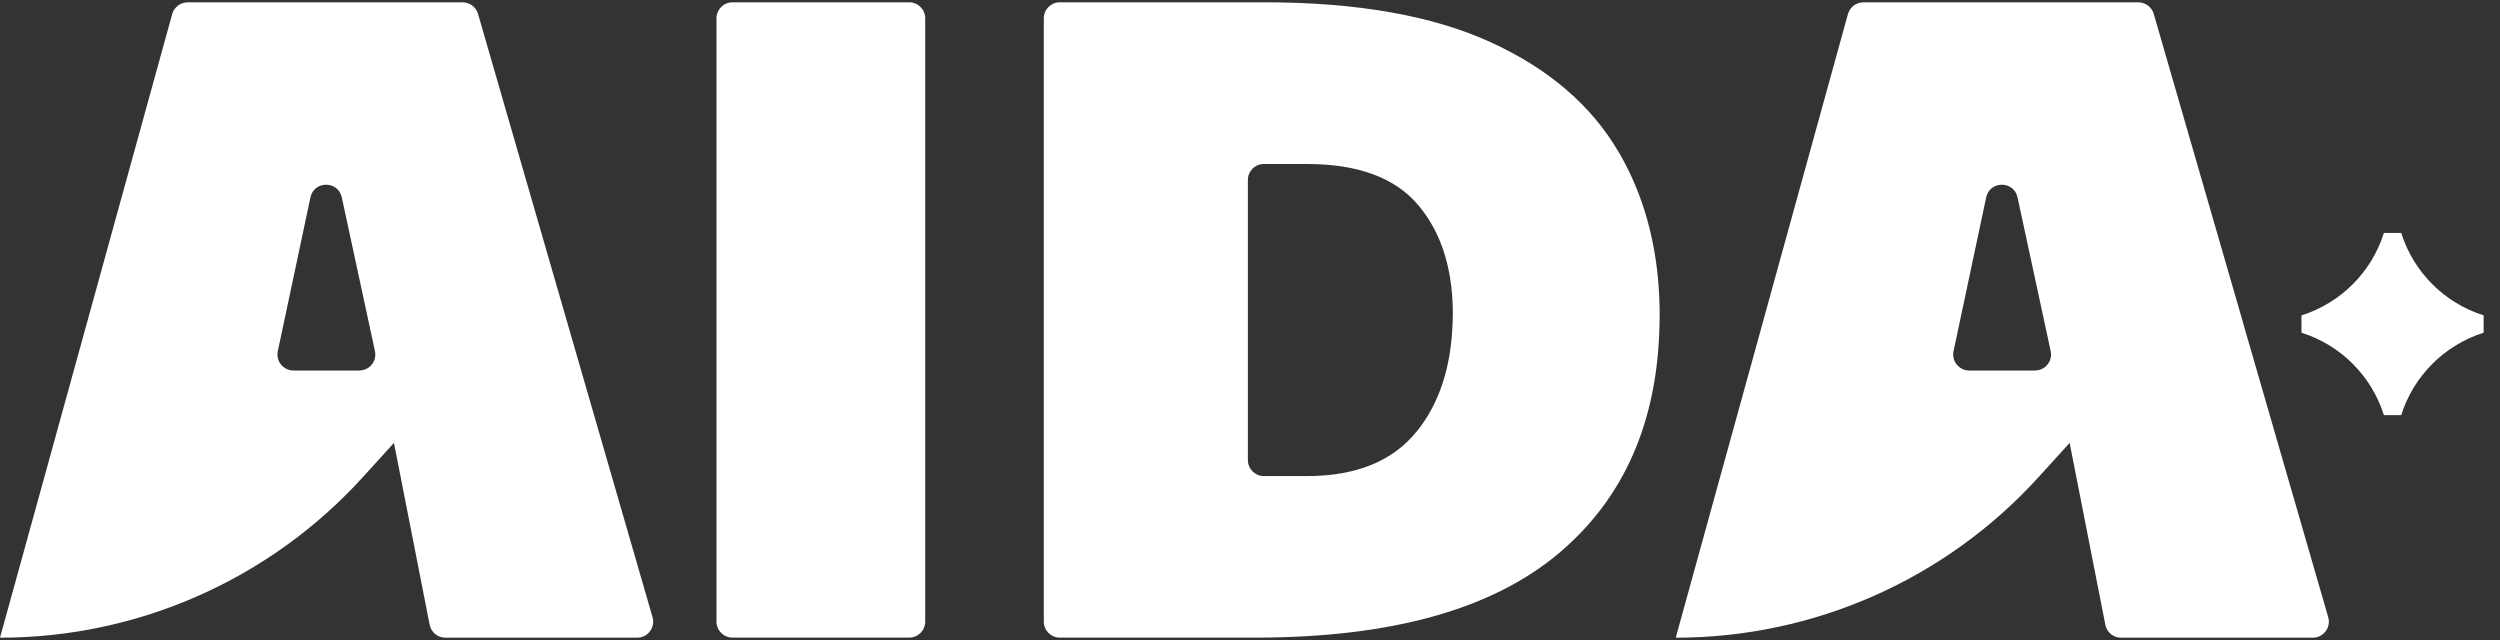
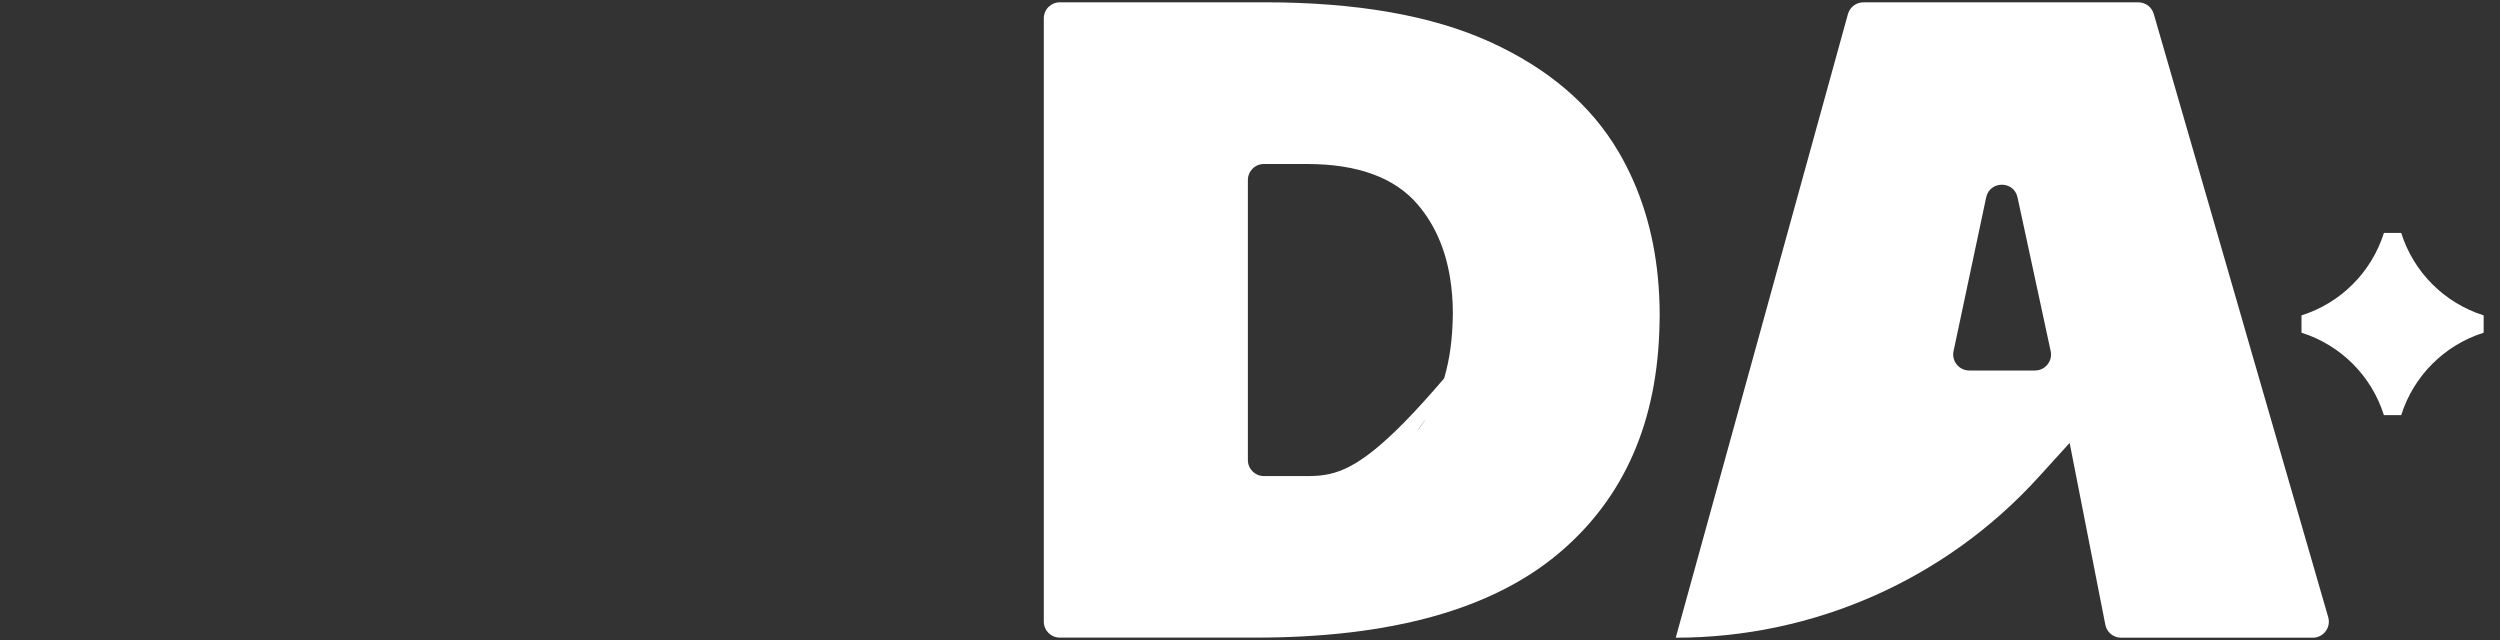
<svg xmlns="http://www.w3.org/2000/svg" width="125" height="32" viewBox="0 0 125 32" fill="none">
  <rect x="0" y="0" width="125" height="32" fill="#333333" stroke="none" />
  <g id="Group 4001">
    <g id="Group 1010107507">
-       <path id="Vector" d="M45.458 0.115H36.626C36.184 0.115 35.824 0.473 35.824 0.918V31.081C35.824 31.523 36.181 31.881 36.626 31.881H45.458C45.9 31.881 46.261 31.523 46.261 31.081V0.918C46.261 0.475 45.903 0.115 45.458 0.115Z" fill="white" />
-       <path id="Vector_2" d="M80.929 7.596C79.56 5.258 77.42 3.426 74.512 2.101C71.605 0.777 67.841 0.115 63.223 0.115H52.99C52.548 0.115 52.19 0.473 52.19 0.918V31.081C52.19 31.523 52.548 31.881 52.99 31.881H62.762C69.565 31.881 74.637 30.466 77.976 27.633C81.22 24.884 82.883 21.071 82.976 16.201C82.979 16.055 82.984 15.912 82.984 15.766C82.984 15.12 82.952 14.492 82.894 13.878C82.669 11.542 82.015 9.448 80.929 7.594V7.596ZM70.842 21.563C69.642 23.057 67.81 23.804 65.347 23.804H63.194C62.751 23.804 62.394 23.446 62.394 23.004V9C62.394 8.558 62.751 8.2 63.194 8.2H65.347C67.902 8.2 69.756 8.886 70.911 10.255C71.74 11.238 72.269 12.451 72.502 13.886C72.595 14.45 72.643 15.049 72.643 15.681C72.643 15.862 72.632 16.034 72.627 16.209C72.545 18.396 71.954 20.186 70.842 21.569V21.563Z" fill="white" />
-       <path id="Vector_3" d="M28.387 16.203L27.714 13.88L23.901 0.694C23.803 0.353 23.487 0.117 23.13 0.117H9.383C9.023 0.117 8.707 0.358 8.609 0.705L4.971 13.883L4.33 16.205L0 31.885C6.909 31.885 13.498 28.97 18.146 23.853L19.698 22.145L21.483 31.239C21.557 31.615 21.885 31.885 22.269 31.885H31.856C32.388 31.885 32.775 31.374 32.627 30.86L28.387 16.205V16.203ZM17.966 18.525H14.674C14.165 18.525 13.784 18.056 13.89 17.558L14.179 16.203L14.671 13.88L15.521 9.871C15.701 9.026 16.907 9.023 17.089 9.868L17.955 13.88L18.456 16.203L18.747 17.556C18.856 18.054 18.474 18.525 17.963 18.525H17.966Z" fill="white" />
+       <path id="Vector_2" d="M80.929 7.596C79.56 5.258 77.42 3.426 74.512 2.101C71.605 0.777 67.841 0.115 63.223 0.115H52.99C52.548 0.115 52.19 0.473 52.19 0.918V31.081C52.19 31.523 52.548 31.881 52.99 31.881H62.762C69.565 31.881 74.637 30.466 77.976 27.633C81.22 24.884 82.883 21.071 82.976 16.201C82.979 16.055 82.984 15.912 82.984 15.766C82.984 15.12 82.952 14.492 82.894 13.878C82.669 11.542 82.015 9.448 80.929 7.594V7.596ZC69.642 23.057 67.81 23.804 65.347 23.804H63.194C62.751 23.804 62.394 23.446 62.394 23.004V9C62.394 8.558 62.751 8.2 63.194 8.2H65.347C67.902 8.2 69.756 8.886 70.911 10.255C71.74 11.238 72.269 12.451 72.502 13.886C72.595 14.45 72.643 15.049 72.643 15.681C72.643 15.862 72.632 16.034 72.627 16.209C72.545 18.396 71.954 20.186 70.842 21.569V21.563Z" fill="white" />
      <path id="Vector_4" d="M112.173 16.203L111.501 13.88L107.687 0.694C107.589 0.353 107.274 0.117 106.917 0.117H93.169C92.809 0.117 92.494 0.358 92.396 0.705L88.757 13.883L88.117 16.205L83.787 31.885C90.699 31.885 97.29 28.967 101.935 23.848L103.482 22.145L105.267 31.239C105.341 31.615 105.669 31.885 106.053 31.885H115.64C116.172 31.885 116.559 31.374 116.411 30.86L112.171 16.205L112.173 16.203ZM101.752 18.525H98.461C97.952 18.525 97.571 18.056 97.677 17.558L97.965 16.203L98.458 13.88L99.308 9.871C99.488 9.026 100.693 9.023 100.876 9.868L101.742 13.88L102.242 16.203L102.534 17.556C102.642 18.054 102.261 18.525 101.75 18.525H101.752Z" fill="white" />
    </g>
    <path id="Vector_5" d="M120.061 11.648H119.195C118.576 13.611 117.037 15.149 115.075 15.769V16.635C117.037 17.255 118.576 18.793 119.195 20.756H120.061C120.681 18.793 122.22 17.255 124.182 16.635V15.769C122.22 15.149 120.681 13.611 120.061 11.648Z" fill="white" />
  </g>
</svg>